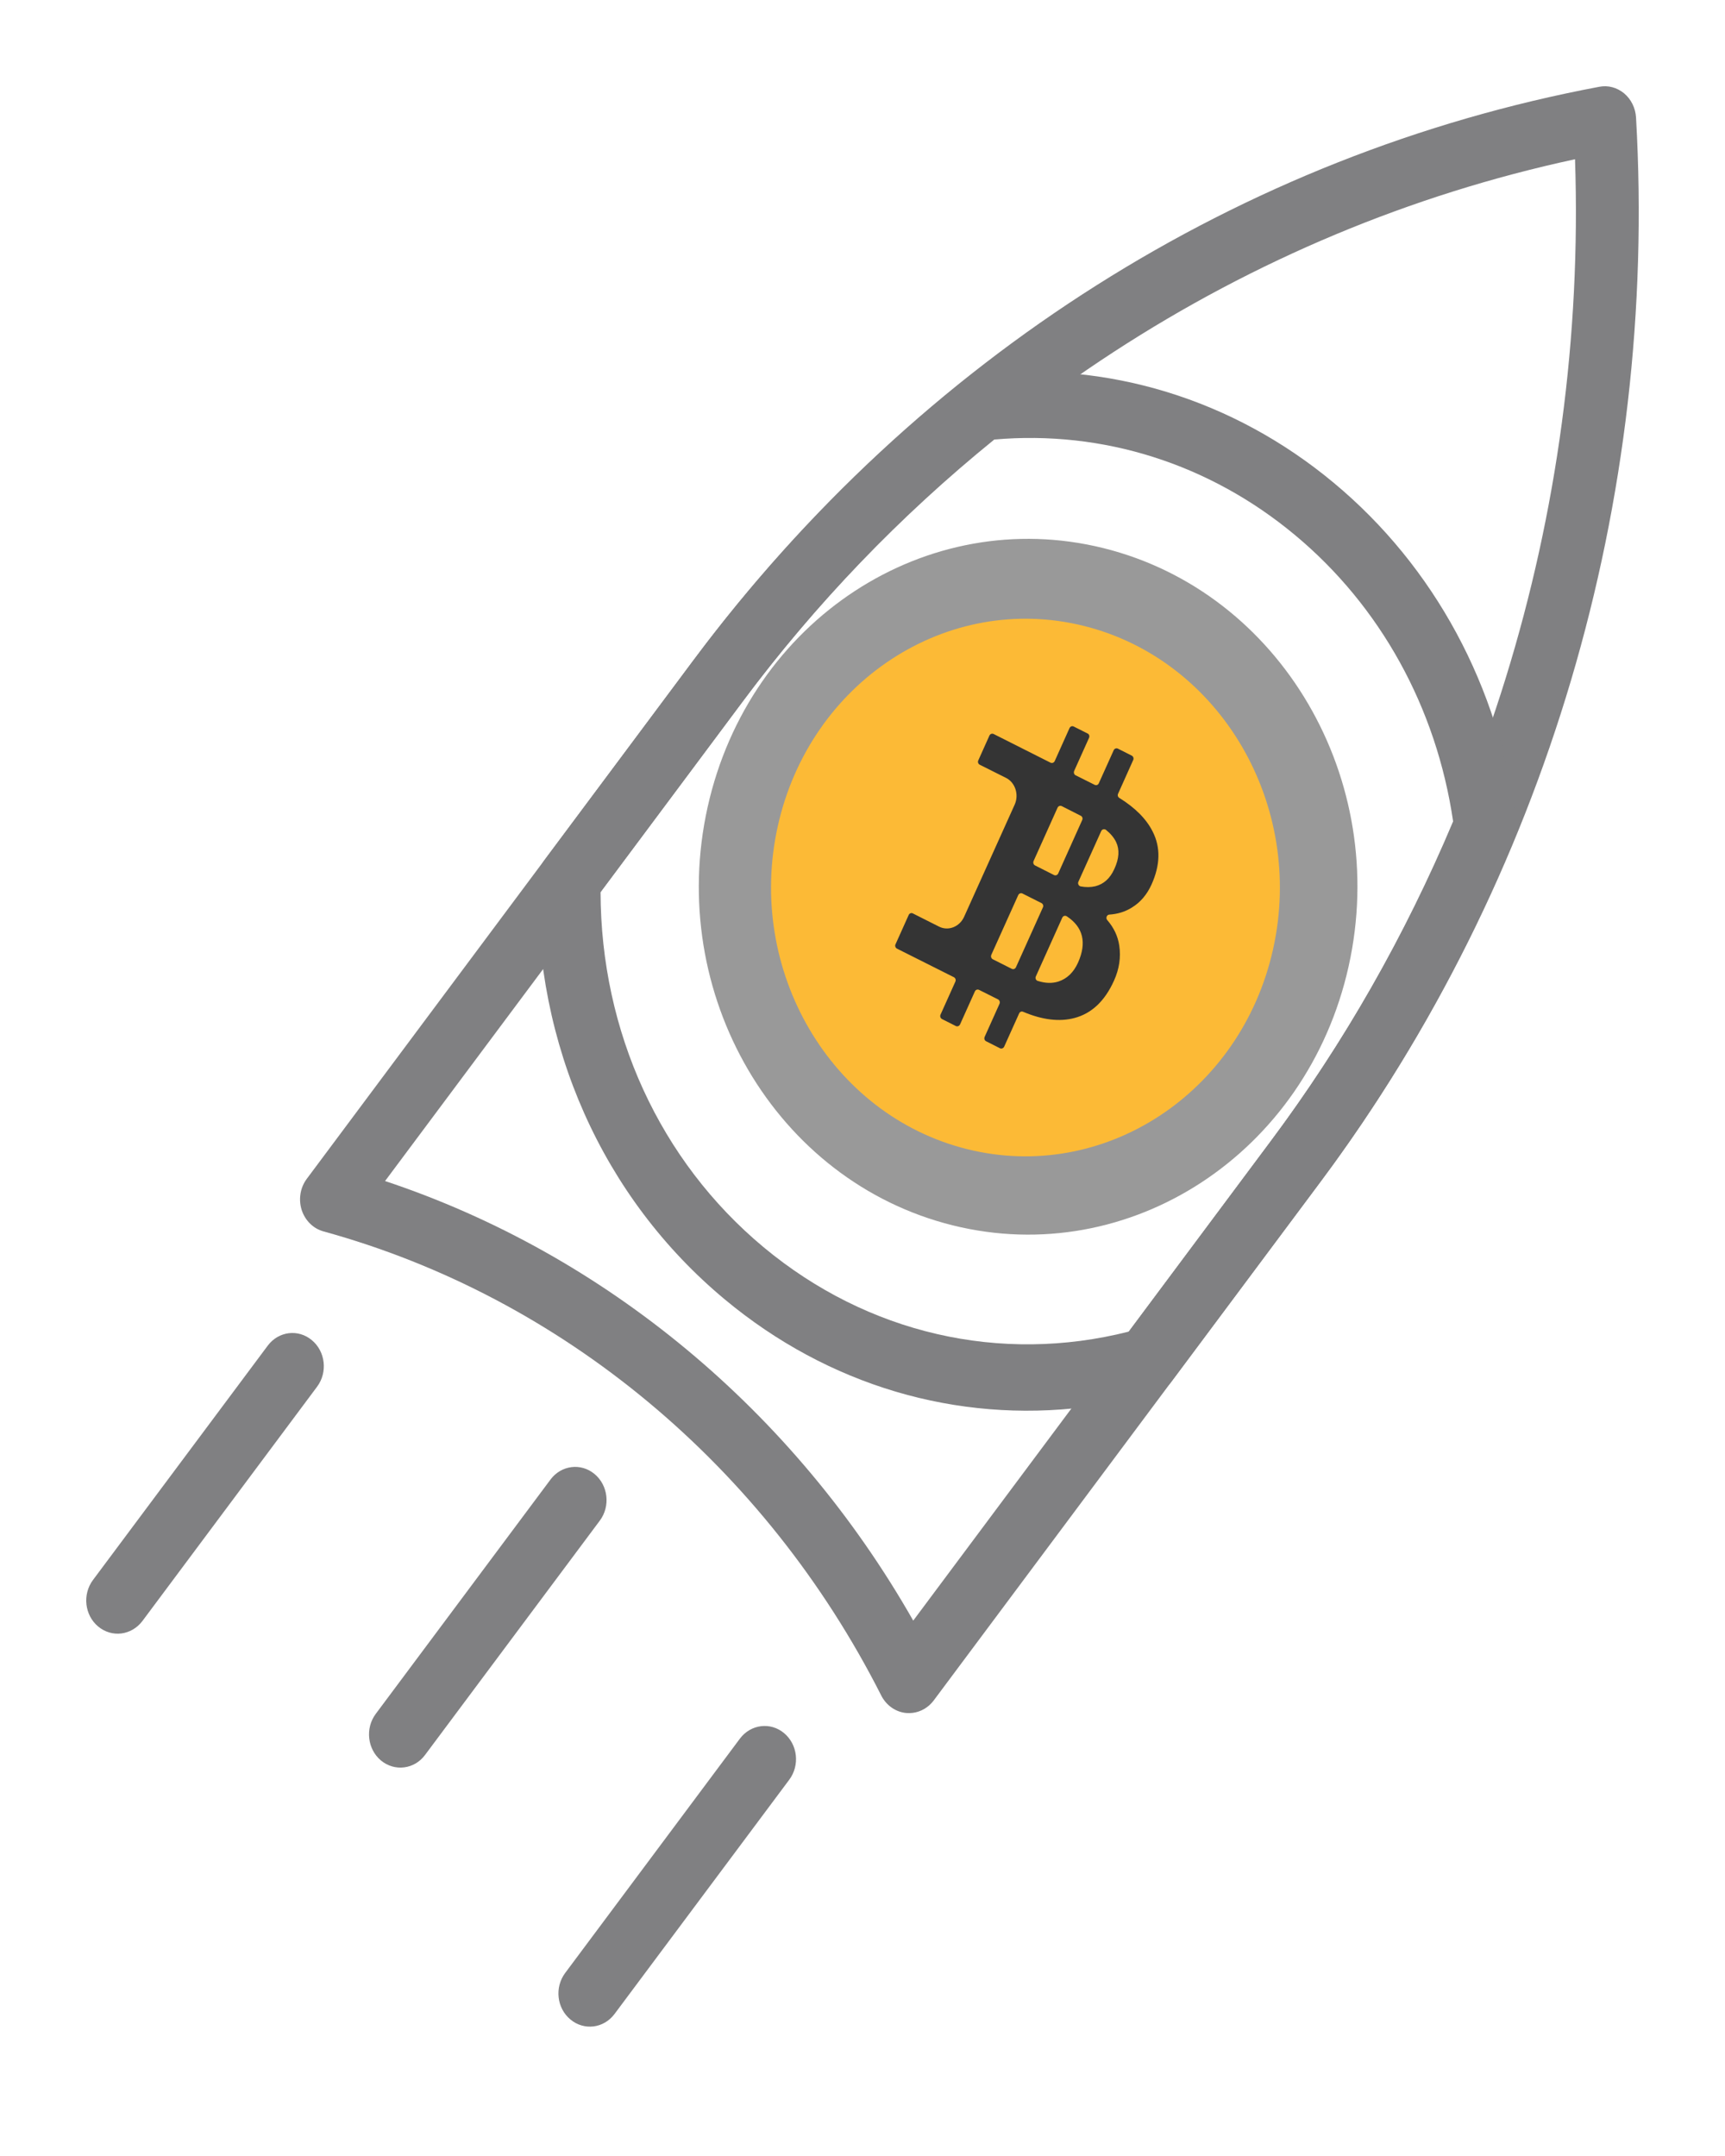
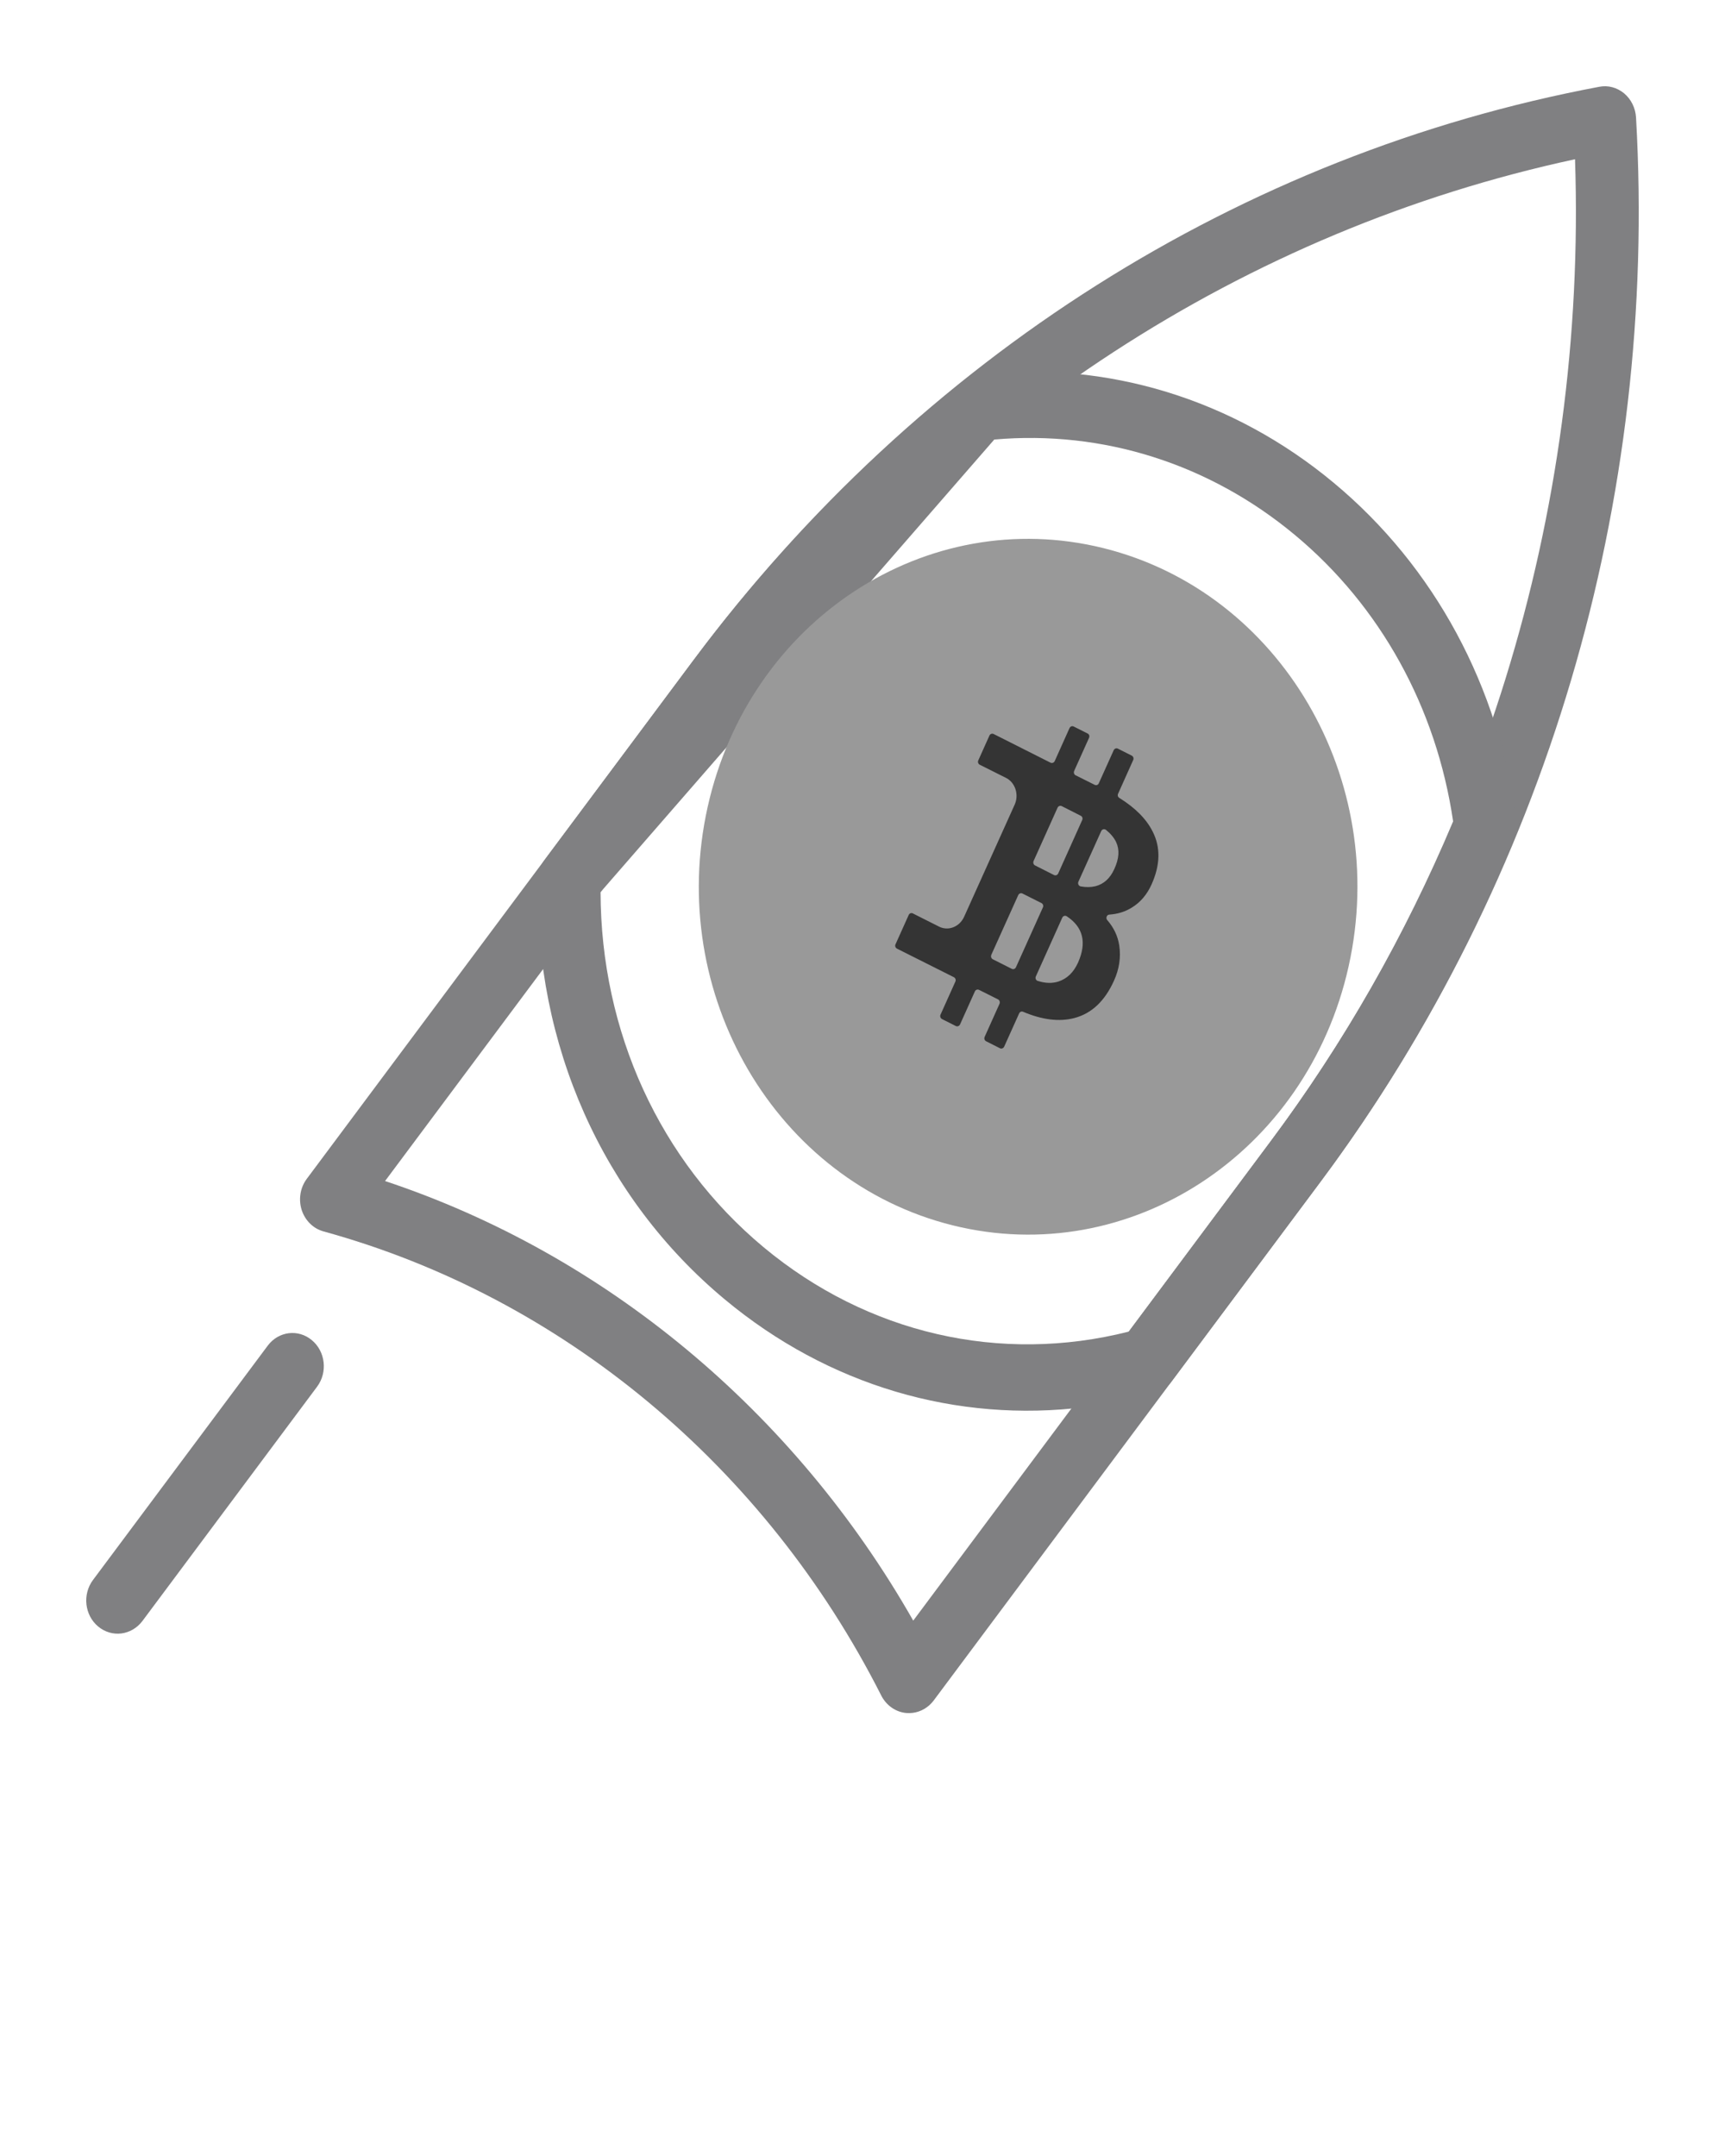
<svg xmlns="http://www.w3.org/2000/svg" version="1.1" id="Layer_1" x="0px" y="0px" width="80px" height="100px" viewBox="0 0 80 100" enable-background="new 0 0 80 100" xml:space="preserve">
  <path fill="#808082" d="M42.328,79.447c-0.098,0.012-0.199,0.014-0.301,0.006c-0.489-0.046-0.924-0.352-1.156-0.808  c-5.386-10.642-14.813-18.49-25.866-21.529c-0.474-0.128-0.857-0.506-1.015-0.998c-0.155-0.493-0.066-1.035,0.238-1.442  l17.94-24.064C42.62,16.594,57.534,7.153,74.165,4.026c0.413-0.083,0.829,0.034,1.158,0.305c0.324,0.273,0.525,0.679,0.551,1.118  c1.018,17.813-4.179,35.343-14.632,49.361l-17.94,24.062C43.06,79.195,42.708,79.399,42.328,79.447z M17.858,54.779  c10.219,3.401,18.974,10.689,24.495,20.389l16.599-22.263c9.667-12.964,14.64-29.066,14.093-45.519  c-15.269,3.289-28.921,12.167-38.588,25.133L17.858,54.779z" />
-   <path fill="#808082" d="M50.341,65.262c-5.973,0.75-11.926-0.994-16.727-4.992c-5.664-4.713-8.824-11.809-8.67-19.466  c0.008-0.333,0.116-0.657,0.313-0.92l6.912-9.271c3.597-4.825,7.809-9.18,12.51-12.946c0.214-0.169,0.466-0.275,0.731-0.304  c5.936-0.643,11.775,1.142,16.446,5.032c4.67,3.886,7.68,9.468,8.478,15.712c0.035,0.279,0,0.566-0.109,0.825  c-2.36,5.707-5.384,11.055-8.982,15.879l-6.914,9.271c-0.195,0.265-0.465,0.45-0.772,0.535  C52.488,64.915,51.416,65.128,50.341,65.262z M27.852,41.377c0.014,6.486,2.754,12.47,7.565,16.475  c4.813,4.002,10.962,5.422,16.933,3.911l6.603-8.858c3.361-4.509,6.199-9.488,8.438-14.807c-0.776-5.279-3.372-9.985-7.338-13.285  c-3.968-3.304-8.904-4.868-13.942-4.426c-4.371,3.544-8.292,7.624-11.654,12.132L27.852,41.377z" />
-   <path fill="#808082" d="M18.745,81.974c-0.372,0.048-0.757-0.056-1.076-0.317c-0.632-0.529-0.741-1.494-0.243-2.164l8.104-10.868  c0.497-0.668,1.414-0.783,2.043-0.257c0.634,0.527,0.743,1.496,0.243,2.164l-8.103,10.866  C19.466,81.732,19.114,81.927,18.745,81.974z" />
+   <path fill="#808082" d="M50.341,65.262c-5.973,0.75-11.926-0.994-16.727-4.992c-5.664-4.713-8.824-11.809-8.67-19.466  c0.008-0.333,0.116-0.657,0.313-0.92l6.912-9.271c3.597-4.825,7.809-9.18,12.51-12.946c0.214-0.169,0.466-0.275,0.731-0.304  c5.936-0.643,11.775,1.142,16.446,5.032c4.67,3.886,7.68,9.468,8.478,15.712c0.035,0.279,0,0.566-0.109,0.825  c-2.36,5.707-5.384,11.055-8.982,15.879l-6.914,9.271c-0.195,0.265-0.465,0.45-0.772,0.535  C52.488,64.915,51.416,65.128,50.341,65.262z M27.852,41.377c0.014,6.486,2.754,12.47,7.565,16.475  c4.813,4.002,10.962,5.422,16.933,3.911l6.603-8.858c3.361-4.509,6.199-9.488,8.438-14.807c-0.776-5.279-3.372-9.985-7.338-13.285  c-3.968-3.304-8.904-4.868-13.942-4.426L27.852,41.377z" />
  <path fill="#808082" d="M5.629,75.763c-0.37,0.048-0.757-0.058-1.074-0.32c-0.633-0.524-0.741-1.492-0.242-2.161l8.103-10.867  c0.499-0.669,1.414-0.785,2.045-0.256c0.634,0.524,0.743,1.492,0.243,2.161L6.604,75.187C6.353,75.519,5.999,75.715,5.629,75.763z" />
-   <path fill="#808082" d="M27.527,93.989c-0.37,0.046-0.757-0.058-1.072-0.32c-0.635-0.526-0.743-1.491-0.242-2.161l8.101-10.866  c0.5-0.668,1.416-0.783,2.045-0.259c0.636,0.527,0.743,1.494,0.245,2.163L28.5,93.413C28.251,93.746,27.897,93.944,27.527,93.989z" />
  <g>
    <g>
      <g>
        <g>
          <path fill="#999999" d="M51.182,25.425c8.206,2.043,13.295,10.73,11.362,19.399c-1.932,8.672-10.155,14.048-18.361,12.01      c-8.212-2.04-13.297-10.731-11.365-19.403C34.75,28.762,42.97,23.384,51.182,25.425z" />
        </g>
      </g>
    </g>
  </g>
  <g>
    <g>
-       <path fill="#FCBA36" d="M44.855,53.3c-6.335-1.574-10.272-8.3-8.782-14.989c1.492-6.693,7.854-10.856,14.191-9.28    c6.334,1.577,10.27,8.303,8.777,14.994C57.552,50.715,51.189,54.877,44.855,53.3z" />
-     </g>
+       </g>
  </g>
  <g>
    <g>
      <g>
        <path fill="#343434" d="M53.46,38.576c0.37,0.731,0.351,1.545-0.057,2.453c-0.213,0.467-0.515,0.824-0.915,1.068     c-0.308,0.192-0.657,0.299-1.041,0.324c-0.119,0.006-0.178,0.163-0.096,0.254c0.306,0.355,0.491,0.744,0.556,1.178     c0.082,0.552,0,1.093-0.244,1.634c-0.427,0.946-1.037,1.521-1.835,1.731c-0.698,0.184-1.492,0.087-2.378-0.289     c-0.072-0.033-0.152,0-0.186,0.076l-0.694,1.542c-0.035,0.075-0.121,0.107-0.193,0.075l-0.642-0.325     c-0.076-0.037-0.104-0.126-0.07-0.205l0.688-1.531c0.035-0.077,0.006-0.17-0.067-0.207l-0.882-0.442     c-0.074-0.035-0.158-0.004-0.193,0.074l-0.688,1.531c-0.037,0.074-0.123,0.109-0.195,0.072l-0.64-0.322     c-0.074-0.04-0.105-0.13-0.07-0.205l0.688-1.531c0.037-0.077,0.006-0.165-0.066-0.205l-2.643-1.327     c-0.068-0.035-0.104-0.128-0.066-0.2l0.612-1.362c0.033-0.074,0.119-0.107,0.189-0.072l1.215,0.612l0.008,0.004     c0.434,0.215,0.952,0,1.157-0.457l2.346-5.205c0.205-0.457,0.031-1.017-0.397-1.236c0,0-0.006-0.006-0.012-0.006l-1.211-0.607     c-0.072-0.035-0.104-0.128-0.068-0.201l0.517-1.153c0.035-0.075,0.121-0.107,0.193-0.072l2.637,1.329     c0.076,0.035,0.162,0.006,0.197-0.072l0.687-1.531c0.037-0.079,0.121-0.11,0.195-0.072l0.644,0.324     c0.07,0.029,0.102,0.122,0.066,0.201l-0.688,1.531c-0.035,0.079-0.006,0.172,0.064,0.205l0.887,0.444     c0.07,0.035,0.16,0.006,0.193-0.079l0.688-1.527c0.035-0.077,0.121-0.109,0.193-0.074l0.642,0.324     c0.074,0.037,0.104,0.13,0.07,0.203l-0.702,1.566c-0.033,0.066-0.01,0.155,0.059,0.194C52.646,37.466,53.167,37.987,53.46,38.576     z M51.681,40.301c0.223-0.483,0.246-0.899,0.08-1.246c-0.096-0.2-0.252-0.388-0.472-0.566c-0.074-0.052-0.18-0.029-0.219,0.06     l-1.058,2.349c-0.04,0.085,0.012,0.192,0.102,0.215c0.248,0.045,0.473,0.043,0.687-0.008     C51.191,41.005,51.485,40.739,51.681,40.301z M49.996,44.648c0.411-0.922,0.241-1.645-0.521-2.147     c-0.078-0.05-0.176-0.019-0.211,0.064l-1.225,2.724c-0.039,0.083,0.004,0.184,0.086,0.207c0.354,0.114,0.675,0.122,0.962,0.029     C49.49,45.392,49.789,45.103,49.996,44.648z M50.19,38.034c0.035-0.074,0.004-0.166-0.07-0.198l-0.879-0.446     c-0.072-0.035-0.158-0.004-0.193,0.068l-1.114,2.479c-0.033,0.079-0.004,0.169,0.07,0.205l0.882,0.446     c0.07,0.033,0.156,0,0.189-0.072L50.19,38.034z M48.367,42.086c0.035-0.074,0.004-0.163-0.066-0.198l-0.886-0.446     c-0.068-0.033-0.156-0.002-0.191,0.072l-1.25,2.773c-0.033,0.081-0.004,0.169,0.07,0.207l0.882,0.444     c0.072,0.033,0.157,0.002,0.192-0.078L48.367,42.086z" />
      </g>
    </g>
  </g>
</svg>